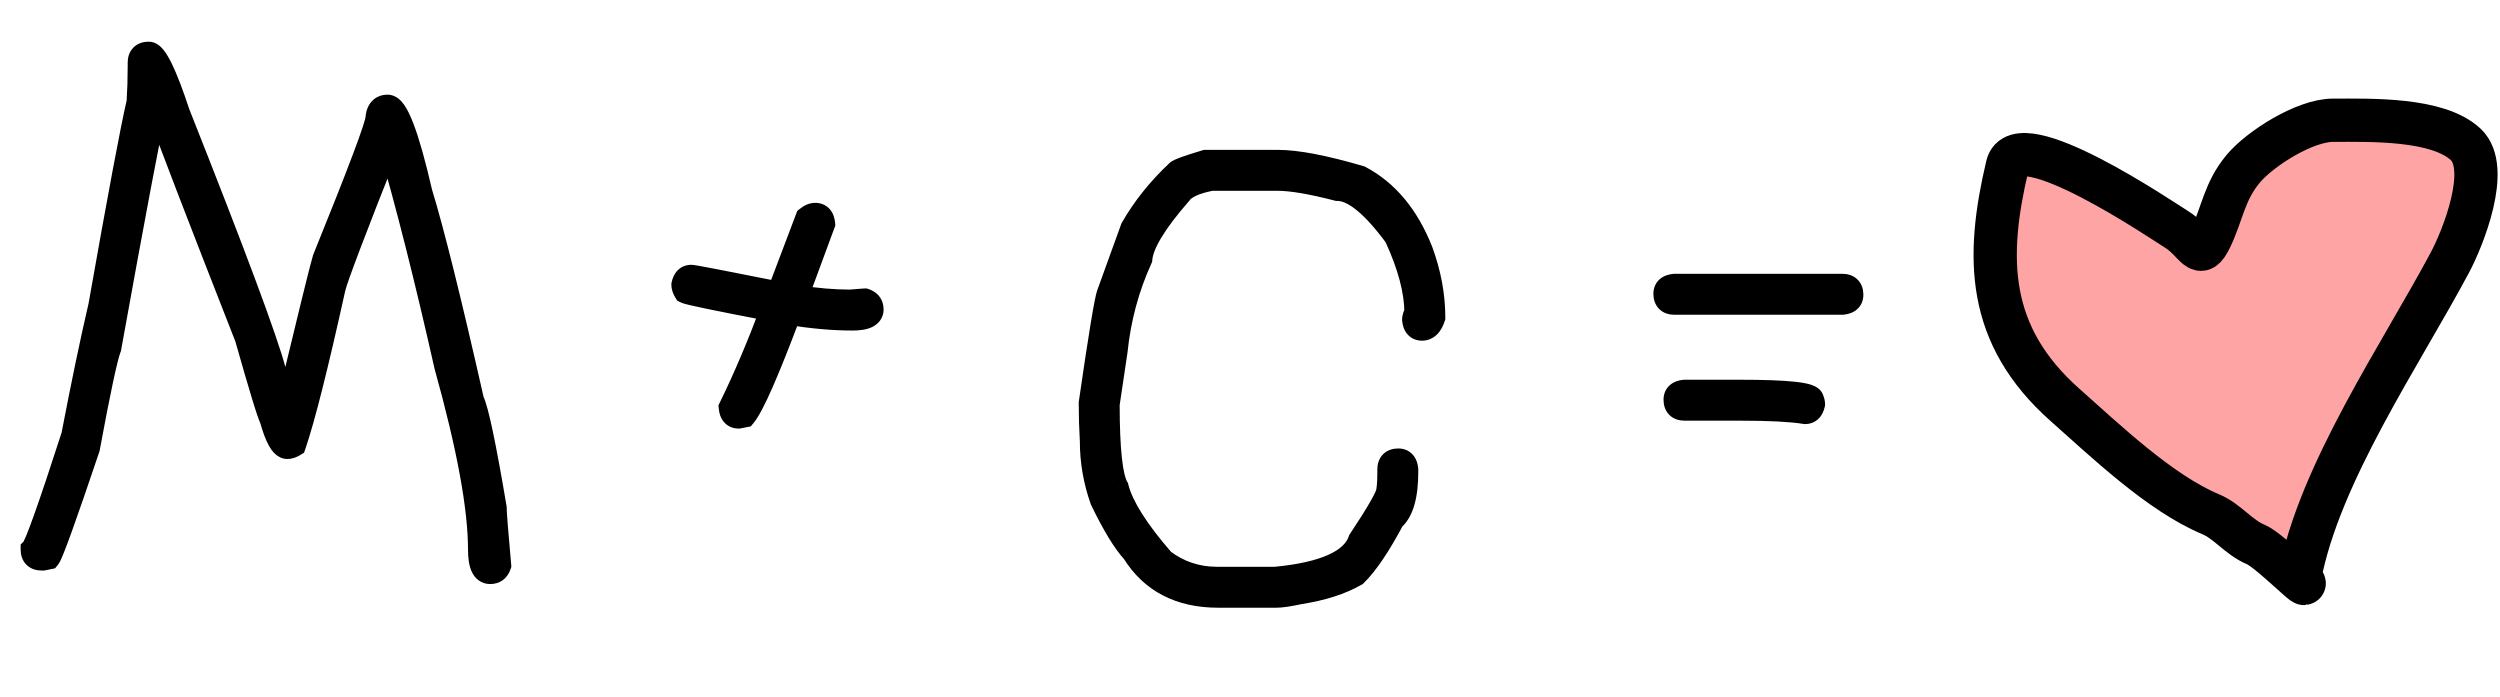
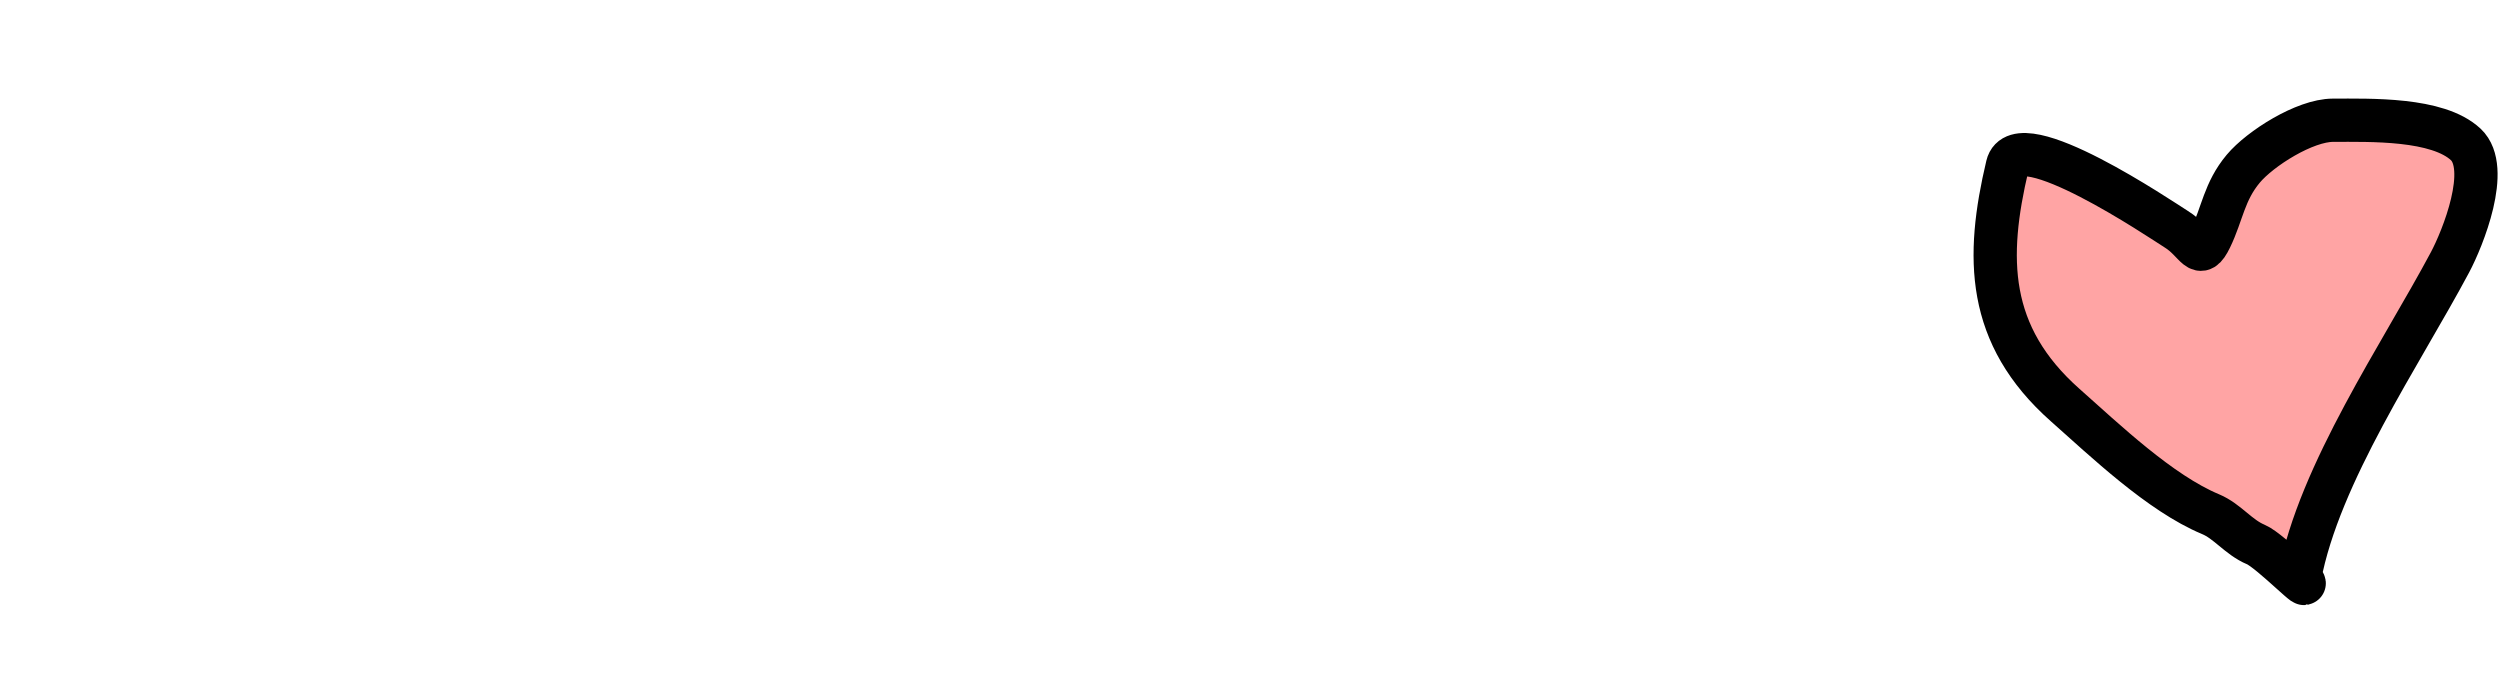
<svg xmlns="http://www.w3.org/2000/svg" width="104" height="29" viewBox="0 0 104 29" fill="none">
  <mask id="path-1-outside-1_2037_1682" maskUnits="userSpaceOnUse" x="0" y="1" width="78" height="25" fill="black">
-     <rect fill="white" y="1" width="78" height="25" />
-     <path d="M6.188 2.234C6.453 2.234 6.859 3.062 7.406 4.719C9.727 10.57 11.055 14.133 11.391 15.406C11.688 16.438 11.875 16.984 11.953 17.047C12.891 13.148 13.406 11.055 13.5 10.766C14.969 7.148 15.703 5.195 15.703 4.906C15.734 4.594 15.875 4.438 16.125 4.438C16.484 4.438 16.938 5.625 17.484 8C17.984 9.633 18.703 12.523 19.641 16.672C19.828 17.047 20.141 18.531 20.578 21.125C20.578 21.328 20.641 22.125 20.766 23.516C20.703 23.703 20.578 23.797 20.391 23.797C20.109 23.797 19.969 23.484 19.969 22.859C19.969 21.125 19.5 18.578 18.562 15.219C17.75 11.609 16.969 8.516 16.219 5.938H16.172C14.734 9.555 13.969 11.57 13.875 11.984C13.156 15.234 12.609 17.406 12.234 18.5C12.133 18.562 12.039 18.594 11.953 18.594C11.734 18.594 11.516 18.203 11.297 17.422C11.203 17.266 10.859 16.141 10.266 14.047C8.266 8.945 7.016 5.695 6.516 4.297H6.469C6.188 5.539 5.547 8.93 4.547 14.469C4.398 14.844 4.102 16.234 3.656 18.641C2.688 21.516 2.141 23.031 2.016 23.188L1.781 23.234H1.734C1.484 23.234 1.359 23.109 1.359 22.859C1.516 22.703 2.078 21.125 3.047 18.125C3.453 16.008 3.828 14.211 4.172 12.734C4.984 8.141 5.516 5.312 5.766 4.25C5.797 3.766 5.812 3.266 5.812 2.75V2.609C5.812 2.359 5.938 2.234 6.188 2.234ZM33.914 8.938C34.109 8.938 34.219 9.062 34.242 9.312L33.117 12.359H33.164C33.945 12.484 34.68 12.547 35.367 12.547C35.758 12.516 35.961 12.5 35.977 12.5C36.164 12.562 36.258 12.688 36.258 12.875C36.258 13.125 35.992 13.25 35.461 13.25C34.648 13.25 33.773 13.172 32.836 13.016C31.922 15.453 31.297 16.875 30.961 17.281L30.727 17.328C30.531 17.328 30.422 17.203 30.398 16.953C30.984 15.758 31.562 14.398 32.133 12.875C29.844 12.438 28.641 12.188 28.523 12.125C28.461 12.023 28.43 11.93 28.43 11.844C28.477 11.625 28.586 11.516 28.758 11.516C28.844 11.516 30.062 11.75 32.414 12.219V12.172L33.586 9.078C33.703 8.984 33.812 8.938 33.914 8.938ZM50.156 6.734H53.156C53.945 6.734 55.086 6.953 56.578 7.391C57.695 7.984 58.539 9 59.109 10.438C59.453 11.375 59.625 12.297 59.625 13.203C59.523 13.516 59.367 13.672 59.156 13.672C58.961 13.672 58.852 13.547 58.828 13.297C58.828 13.211 58.859 13.117 58.922 13.016C58.922 12.109 58.641 11.047 58.078 9.828C57.117 8.516 56.305 7.859 55.641 7.859C54.555 7.578 53.727 7.438 53.156 7.438H50.391C49.703 7.57 49.266 7.773 49.078 8.047C48.039 9.234 47.492 10.141 47.438 10.766C46.891 11.969 46.547 13.25 46.406 14.609L46.078 16.812C46.078 18.695 46.203 19.852 46.453 20.281C46.656 21.078 47.297 22.094 48.375 23.328C49.039 23.828 49.789 24.078 50.625 24.078H53.062C55.102 23.883 56.273 23.352 56.578 22.484C57.359 21.305 57.75 20.617 57.75 20.422C57.781 20.242 57.797 19.992 57.797 19.672V19.531C57.797 19.281 57.922 19.156 58.172 19.156C58.367 19.156 58.477 19.281 58.5 19.531V19.625C58.5 20.617 58.312 21.273 57.938 21.594C57.359 22.68 56.844 23.445 56.391 23.891C55.781 24.242 55 24.492 54.047 24.641C53.609 24.734 53.297 24.781 53.109 24.781H50.672C49.086 24.781 47.914 24.172 47.156 22.953C46.781 22.547 46.344 21.828 45.844 20.797C45.562 20 45.422 19.188 45.422 18.359C45.391 17.828 45.375 17.297 45.375 16.766C45.781 13.961 46.031 12.445 46.125 12.219L47.109 9.5C47.594 8.656 48.219 7.875 48.984 7.156C49.039 7.094 49.43 6.953 50.156 6.734ZM69.656 11.891H76.641C76.891 11.891 77.016 12.016 77.016 12.266C77.016 12.461 76.891 12.57 76.641 12.594H69.656C69.406 12.594 69.281 12.469 69.281 12.219C69.281 12.023 69.406 11.914 69.656 11.891ZM70.078 16.297H72.375C74.375 16.297 75.375 16.406 75.375 16.625C75.406 16.68 75.422 16.742 75.422 16.812C75.375 17.031 75.266 17.141 75.094 17.141C74.523 17.047 73.617 17 72.375 17H70.078C69.828 17 69.703 16.875 69.703 16.625C69.703 16.43 69.828 16.32 70.078 16.297Z" />
-   </mask>
-   <path d="M6.188 2.234C6.453 2.234 6.859 3.062 7.406 4.719C9.727 10.57 11.055 14.133 11.391 15.406C11.688 16.438 11.875 16.984 11.953 17.047C12.891 13.148 13.406 11.055 13.5 10.766C14.969 7.148 15.703 5.195 15.703 4.906C15.734 4.594 15.875 4.438 16.125 4.438C16.484 4.438 16.938 5.625 17.484 8C17.984 9.633 18.703 12.523 19.641 16.672C19.828 17.047 20.141 18.531 20.578 21.125C20.578 21.328 20.641 22.125 20.766 23.516C20.703 23.703 20.578 23.797 20.391 23.797C20.109 23.797 19.969 23.484 19.969 22.859C19.969 21.125 19.5 18.578 18.562 15.219C17.75 11.609 16.969 8.516 16.219 5.938H16.172C14.734 9.555 13.969 11.57 13.875 11.984C13.156 15.234 12.609 17.406 12.234 18.5C12.133 18.562 12.039 18.594 11.953 18.594C11.734 18.594 11.516 18.203 11.297 17.422C11.203 17.266 10.859 16.141 10.266 14.047C8.266 8.945 7.016 5.695 6.516 4.297H6.469C6.188 5.539 5.547 8.93 4.547 14.469C4.398 14.844 4.102 16.234 3.656 18.641C2.688 21.516 2.141 23.031 2.016 23.188L1.781 23.234H1.734C1.484 23.234 1.359 23.109 1.359 22.859C1.516 22.703 2.078 21.125 3.047 18.125C3.453 16.008 3.828 14.211 4.172 12.734C4.984 8.141 5.516 5.312 5.766 4.25C5.797 3.766 5.812 3.266 5.812 2.75V2.609C5.812 2.359 5.938 2.234 6.188 2.234ZM33.914 8.938C34.109 8.938 34.219 9.062 34.242 9.312L33.117 12.359H33.164C33.945 12.484 34.68 12.547 35.367 12.547C35.758 12.516 35.961 12.5 35.977 12.5C36.164 12.562 36.258 12.688 36.258 12.875C36.258 13.125 35.992 13.25 35.461 13.25C34.648 13.25 33.773 13.172 32.836 13.016C31.922 15.453 31.297 16.875 30.961 17.281L30.727 17.328C30.531 17.328 30.422 17.203 30.398 16.953C30.984 15.758 31.562 14.398 32.133 12.875C29.844 12.438 28.641 12.188 28.523 12.125C28.461 12.023 28.43 11.93 28.43 11.844C28.477 11.625 28.586 11.516 28.758 11.516C28.844 11.516 30.062 11.75 32.414 12.219V12.172L33.586 9.078C33.703 8.984 33.812 8.938 33.914 8.938ZM50.156 6.734H53.156C53.945 6.734 55.086 6.953 56.578 7.391C57.695 7.984 58.539 9 59.109 10.438C59.453 11.375 59.625 12.297 59.625 13.203C59.523 13.516 59.367 13.672 59.156 13.672C58.961 13.672 58.852 13.547 58.828 13.297C58.828 13.211 58.859 13.117 58.922 13.016C58.922 12.109 58.641 11.047 58.078 9.828C57.117 8.516 56.305 7.859 55.641 7.859C54.555 7.578 53.727 7.438 53.156 7.438H50.391C49.703 7.57 49.266 7.773 49.078 8.047C48.039 9.234 47.492 10.141 47.438 10.766C46.891 11.969 46.547 13.25 46.406 14.609L46.078 16.812C46.078 18.695 46.203 19.852 46.453 20.281C46.656 21.078 47.297 22.094 48.375 23.328C49.039 23.828 49.789 24.078 50.625 24.078H53.062C55.102 23.883 56.273 23.352 56.578 22.484C57.359 21.305 57.75 20.617 57.75 20.422C57.781 20.242 57.797 19.992 57.797 19.672V19.531C57.797 19.281 57.922 19.156 58.172 19.156C58.367 19.156 58.477 19.281 58.5 19.531V19.625C58.5 20.617 58.312 21.273 57.938 21.594C57.359 22.68 56.844 23.445 56.391 23.891C55.781 24.242 55 24.492 54.047 24.641C53.609 24.734 53.297 24.781 53.109 24.781H50.672C49.086 24.781 47.914 24.172 47.156 22.953C46.781 22.547 46.344 21.828 45.844 20.797C45.562 20 45.422 19.188 45.422 18.359C45.391 17.828 45.375 17.297 45.375 16.766C45.781 13.961 46.031 12.445 46.125 12.219L47.109 9.5C47.594 8.656 48.219 7.875 48.984 7.156C49.039 7.094 49.43 6.953 50.156 6.734ZM69.656 11.891H76.641C76.891 11.891 77.016 12.016 77.016 12.266C77.016 12.461 76.891 12.57 76.641 12.594H69.656C69.406 12.594 69.281 12.469 69.281 12.219C69.281 12.023 69.406 11.914 69.656 11.891ZM70.078 16.297H72.375C74.375 16.297 75.375 16.406 75.375 16.625C75.406 16.68 75.422 16.742 75.422 16.812C75.375 17.031 75.266 17.141 75.094 17.141C74.523 17.047 73.617 17 72.375 17H70.078C69.828 17 69.703 16.875 69.703 16.625C69.703 16.43 69.828 16.32 70.078 16.297Z" fill="black" />
+     </mask>
  <path d="M7.406 4.719L6.931 4.876L6.936 4.889L6.941 4.903L7.406 4.719ZM11.391 15.406L10.907 15.534L10.91 15.545L11.391 15.406ZM11.953 17.047L11.641 17.437L12.255 17.929L12.439 17.164L11.953 17.047ZM13.5 10.766L13.037 10.578L13.03 10.594L13.024 10.611L13.5 10.766ZM15.703 4.906L15.206 4.856L15.203 4.881V4.906H15.703ZM17.484 8L16.997 8.112L17.001 8.129L17.006 8.146L17.484 8ZM19.641 16.672L19.153 16.782L19.166 16.841L19.193 16.895L19.641 16.672ZM20.578 21.125H21.078V21.083L21.071 21.042L20.578 21.125ZM20.766 23.516L21.24 23.674L21.273 23.575L21.264 23.471L20.766 23.516ZM18.562 15.219L18.075 15.329L18.078 15.341L18.081 15.353L18.562 15.219ZM16.219 5.938L16.699 5.798L16.594 5.438H16.219V5.938ZM16.172 5.938V5.438H15.832L15.707 5.753L16.172 5.938ZM13.875 11.984L13.387 11.874L13.387 11.876L13.875 11.984ZM12.234 18.5L12.496 18.926L12.649 18.832L12.707 18.662L12.234 18.5ZM11.297 17.422L11.778 17.287L11.76 17.222L11.726 17.165L11.297 17.422ZM10.266 14.047L10.747 13.911L10.74 13.887L10.731 13.864L10.266 14.047ZM6.516 4.297L6.986 4.129L6.868 3.797H6.516V4.297ZM6.469 4.297V3.797H6.069L5.981 4.186L6.469 4.297ZM4.547 14.469L5.012 14.653L5.03 14.607L5.039 14.558L4.547 14.469ZM3.656 18.641L4.13 18.8L4.141 18.767L4.148 18.732L3.656 18.641ZM2.016 23.188L2.114 23.678L2.292 23.642L2.406 23.5L2.016 23.188ZM1.781 23.234V23.734H1.831L1.879 23.725L1.781 23.234ZM1.359 22.859L1.006 22.506L0.859 22.652V22.859H1.359ZM3.047 18.125L3.523 18.279L3.532 18.249L3.538 18.219L3.047 18.125ZM4.172 12.734L4.659 12.848L4.662 12.835L4.664 12.822L4.172 12.734ZM5.766 4.25L6.252 4.365L6.262 4.324L6.265 4.282L5.766 4.25ZM6.188 2.734C6.006 2.734 5.95 2.613 6.025 2.705C6.074 2.765 6.147 2.882 6.243 3.076C6.43 3.458 6.66 4.054 6.931 4.876L7.881 4.562C7.606 3.728 7.359 3.081 7.14 2.635C7.032 2.415 6.92 2.221 6.801 2.075C6.708 1.96 6.502 1.734 6.188 1.734V2.734ZM6.941 4.903C9.267 10.768 10.581 14.297 10.907 15.534L11.874 15.279C11.529 13.969 10.186 10.372 7.871 4.534L6.941 4.903ZM10.91 15.545C11.059 16.063 11.183 16.467 11.281 16.752C11.329 16.894 11.375 17.015 11.416 17.109C11.436 17.156 11.459 17.205 11.485 17.25C11.502 17.28 11.553 17.367 11.641 17.437L12.265 16.656C12.306 16.689 12.33 16.72 12.338 16.73C12.343 16.737 12.347 16.743 12.349 16.746C12.351 16.749 12.352 16.751 12.352 16.752C12.353 16.752 12.351 16.749 12.347 16.741C12.343 16.734 12.338 16.723 12.332 16.709C12.307 16.651 12.272 16.559 12.227 16.428C12.137 16.166 12.019 15.781 11.871 15.268L10.91 15.545ZM12.439 17.164C13.381 13.247 13.89 11.185 13.976 10.92L13.024 10.611C12.923 10.925 12.4 13.05 11.467 16.93L12.439 17.164ZM13.963 10.954C14.698 9.144 15.251 7.747 15.62 6.764C15.805 6.273 15.945 5.881 16.041 5.591C16.088 5.446 16.126 5.321 16.153 5.219C16.175 5.133 16.203 5.014 16.203 4.906H15.203C15.203 4.871 15.208 4.876 15.185 4.967C15.166 5.041 15.135 5.144 15.09 5.279C15.002 5.55 14.867 5.926 14.684 6.412C14.319 7.382 13.771 8.77 13.037 10.578L13.963 10.954ZM16.201 4.956C16.205 4.909 16.213 4.884 16.216 4.873C16.22 4.864 16.218 4.873 16.204 4.889C16.188 4.907 16.166 4.922 16.144 4.931C16.123 4.939 16.114 4.938 16.125 4.938V3.938C15.887 3.938 15.643 4.017 15.46 4.22C15.291 4.408 15.227 4.644 15.206 4.856L16.201 4.956ZM16.125 4.938C16.026 4.938 15.967 4.896 15.958 4.888C15.95 4.882 15.965 4.892 15.999 4.942C16.068 5.043 16.159 5.223 16.267 5.506C16.481 6.067 16.725 6.931 16.997 8.112L17.972 7.888C17.697 6.694 17.441 5.777 17.201 5.15C17.083 4.84 16.959 4.574 16.825 4.378C16.757 4.279 16.674 4.178 16.571 4.098C16.465 4.016 16.314 3.938 16.125 3.938V4.938ZM17.006 8.146C17.5 9.759 18.215 12.633 19.153 16.782L20.128 16.562C19.191 12.414 18.469 9.506 17.962 7.854L17.006 8.146ZM19.193 16.895C19.216 16.94 19.26 17.06 19.322 17.291C19.381 17.511 19.449 17.803 19.526 18.169C19.681 18.902 19.867 19.914 20.085 21.208L21.071 21.042C20.852 19.742 20.663 18.715 20.505 17.963C20.426 17.588 20.353 17.276 20.288 17.031C20.225 16.797 20.159 16.591 20.088 16.448L19.193 16.895ZM20.078 21.125C20.078 21.357 20.144 22.185 20.268 23.56L21.264 23.471C21.137 22.065 21.078 21.299 21.078 21.125H20.078ZM20.291 23.358C20.284 23.38 20.287 23.355 20.325 23.327C20.343 23.313 20.361 23.305 20.376 23.3C20.39 23.296 20.396 23.297 20.391 23.297V24.297C20.57 24.297 20.76 24.25 20.925 24.127C21.088 24.004 21.185 23.838 21.24 23.674L20.291 23.358ZM20.391 23.297C20.419 23.297 20.464 23.307 20.504 23.337C20.538 23.362 20.541 23.381 20.53 23.357C20.504 23.299 20.469 23.15 20.469 22.859H19.469C19.469 23.194 19.504 23.514 19.618 23.768C19.678 23.901 19.769 24.037 19.908 24.14C20.054 24.248 20.221 24.297 20.391 24.297V23.297ZM20.469 22.859C20.469 21.054 19.984 18.453 19.044 15.084L18.081 15.353C19.016 18.703 19.469 21.196 19.469 22.859H20.469ZM19.05 15.109C18.236 11.493 17.453 8.389 16.699 5.798L15.739 6.077C16.485 8.643 17.264 11.726 18.075 15.329L19.05 15.109ZM16.219 5.438H16.172V6.438H16.219V5.438ZM15.707 5.753C14.988 7.562 14.436 8.973 14.052 9.985C13.676 10.975 13.444 11.624 13.387 11.874L14.363 12.095C14.4 11.931 14.598 11.365 14.987 10.34C15.368 9.335 15.918 7.93 16.637 6.122L15.707 5.753ZM13.387 11.876C12.667 15.13 12.126 17.275 11.761 18.338L12.707 18.662C13.093 17.538 13.645 15.339 14.363 12.092L13.387 11.876ZM11.972 18.074C11.948 18.089 11.934 18.095 11.93 18.096C11.926 18.097 11.935 18.094 11.953 18.094V19.094C12.161 19.094 12.345 19.019 12.496 18.926L11.972 18.074ZM11.953 18.094C12.058 18.094 12.117 18.143 12.122 18.148C12.124 18.15 12.102 18.128 12.061 18.056C11.981 17.913 11.884 17.665 11.778 17.287L10.815 17.557C10.928 17.96 11.05 18.298 11.189 18.545C11.258 18.668 11.344 18.794 11.456 18.893C11.571 18.996 11.739 19.094 11.953 19.094V18.094ZM11.726 17.165C11.735 17.181 11.713 17.138 11.653 16.962C11.601 16.809 11.532 16.594 11.447 16.315C11.277 15.757 11.043 14.956 10.747 13.911L9.785 14.183C10.082 15.231 10.317 16.04 10.491 16.607C10.577 16.89 10.649 17.117 10.707 17.285C10.756 17.428 10.812 17.585 10.868 17.679L11.726 17.165ZM10.731 13.864C8.73 8.761 7.483 5.518 6.986 4.129L6.045 4.465C6.548 5.872 7.801 9.13 9.8 14.229L10.731 13.864ZM6.516 3.797H6.469V4.797H6.516V3.797ZM5.981 4.186C5.697 5.442 5.054 8.846 4.055 14.38L5.039 14.558C6.04 9.014 6.678 5.636 6.956 4.407L5.981 4.186ZM4.082 14.285C3.989 14.519 3.87 15.005 3.724 15.689C3.574 16.39 3.388 17.345 3.165 18.55L4.148 18.732C4.37 17.53 4.555 16.586 4.702 15.897C4.853 15.19 4.956 14.794 5.012 14.653L4.082 14.285ZM3.182 18.481C2.698 19.918 2.321 21.011 2.049 21.764C1.913 22.141 1.805 22.428 1.725 22.629C1.684 22.73 1.652 22.804 1.629 22.855C1.597 22.922 1.598 22.909 1.625 22.875L2.406 23.5C2.465 23.427 2.51 23.332 2.536 23.276C2.57 23.202 2.609 23.11 2.652 23.002C2.74 22.785 2.852 22.484 2.99 22.103C3.265 21.34 3.645 20.239 4.13 18.8L3.182 18.481ZM1.918 22.697L1.683 22.744L1.879 23.725L2.114 23.678L1.918 22.697ZM1.781 22.734H1.734V23.734H1.781V22.734ZM1.734 22.734C1.686 22.734 1.742 22.723 1.807 22.787C1.871 22.851 1.859 22.907 1.859 22.859H0.859C0.859 23.061 0.91 23.305 1.1 23.494C1.289 23.683 1.532 23.734 1.734 23.734V22.734ZM1.713 23.213C1.797 23.129 1.854 23.018 1.884 22.959C1.924 22.88 1.968 22.781 2.015 22.667C2.109 22.439 2.228 22.124 2.369 21.727C2.653 20.93 3.038 19.78 3.523 18.279L2.571 17.971C2.087 19.47 1.706 20.609 1.427 21.391C1.288 21.782 1.176 22.079 1.091 22.284C1.048 22.387 1.015 22.461 0.99 22.509C0.956 22.578 0.961 22.55 1.006 22.506L1.713 23.213ZM3.538 18.219C3.943 16.106 4.317 14.316 4.659 12.848L3.685 12.621C3.339 14.106 2.963 15.91 2.556 18.031L3.538 18.219ZM4.664 12.822C5.478 8.222 6.006 5.41 6.252 4.365L5.279 4.135C5.025 5.215 4.491 8.059 3.68 12.647L4.664 12.822ZM6.265 4.282C6.297 3.786 6.312 3.276 6.312 2.75H5.312C5.312 3.256 5.297 3.745 5.267 4.218L6.265 4.282ZM6.312 2.75V2.609H5.312V2.75H6.312ZM6.312 2.609C6.312 2.561 6.324 2.617 6.26 2.682C6.195 2.746 6.14 2.734 6.188 2.734V1.734C5.985 1.734 5.742 1.785 5.553 1.975C5.363 2.164 5.312 2.407 5.312 2.609H6.312ZM34.242 9.312L34.711 9.486L34.751 9.379L34.74 9.266L34.242 9.312ZM33.117 12.359L32.648 12.186L32.4 12.859H33.117V12.359ZM33.164 12.359L33.243 11.866L33.204 11.859H33.164V12.359ZM35.367 12.547V13.047H35.387L35.407 13.045L35.367 12.547ZM35.977 12.5L36.135 12.026L36.058 12H35.977V12.5ZM32.836 13.016L32.918 12.522L32.512 12.455L32.368 12.84L32.836 13.016ZM30.961 17.281L31.059 17.771L31.233 17.737L31.346 17.6L30.961 17.281ZM30.727 17.328V17.828H30.776L30.825 17.818L30.727 17.328ZM30.398 16.953L29.95 16.733L29.887 16.86L29.901 17L30.398 16.953ZM32.133 12.875L32.601 13.05L32.809 12.495L32.227 12.384L32.133 12.875ZM28.523 12.125L28.098 12.387L28.169 12.502L28.288 12.566L28.523 12.125ZM28.43 11.844L27.941 11.739L27.93 11.791V11.844H28.43ZM32.414 12.219L32.316 12.709L32.914 12.828V12.219H32.414ZM32.414 12.172L31.947 11.995L31.914 12.08V12.172H32.414ZM33.586 9.078L33.274 8.688L33.167 8.773L33.118 8.901L33.586 9.078ZM33.914 9.438C33.91 9.438 33.887 9.437 33.855 9.424C33.82 9.409 33.789 9.387 33.766 9.361C33.724 9.313 33.738 9.288 33.744 9.359L34.74 9.266C34.723 9.087 34.67 8.875 34.519 8.702C34.352 8.512 34.128 8.438 33.914 8.438V9.438ZM33.773 9.139L32.648 12.186L33.586 12.533L34.711 9.486L33.773 9.139ZM33.117 12.859H33.164V11.859H33.117V12.859ZM33.085 12.853C33.889 12.982 34.65 13.047 35.367 13.047V12.047C34.71 12.047 34.002 11.987 33.243 11.866L33.085 12.853ZM35.407 13.045C35.602 13.03 35.75 13.018 35.851 13.01C35.901 13.006 35.939 13.004 35.965 13.002C35.978 13.001 35.987 13 35.993 13C36.007 12.999 35.994 13 35.977 13V12C35.943 12 35.857 12.007 35.774 12.013C35.672 12.021 35.523 12.033 35.327 12.049L35.407 13.045ZM35.818 12.974C35.841 12.982 35.816 12.979 35.788 12.941C35.774 12.923 35.766 12.905 35.761 12.89C35.757 12.876 35.758 12.87 35.758 12.875H36.758C36.758 12.695 36.712 12.506 36.587 12.341C36.465 12.178 36.299 12.081 36.135 12.026L35.818 12.974ZM35.758 12.875C35.758 12.844 35.768 12.795 35.8 12.75C35.829 12.71 35.855 12.699 35.846 12.704C35.835 12.709 35.801 12.722 35.732 12.733C35.665 12.743 35.575 12.75 35.461 12.75V13.75C35.75 13.75 36.038 13.719 36.272 13.609C36.395 13.551 36.521 13.462 36.616 13.328C36.714 13.189 36.758 13.031 36.758 12.875H35.758ZM35.461 12.75C34.68 12.75 33.833 12.675 32.918 12.522L32.754 13.509C33.714 13.669 34.617 13.75 35.461 13.75V12.75ZM32.368 12.84C31.912 14.055 31.531 15.01 31.224 15.709C30.907 16.43 30.692 16.822 30.576 16.963L31.346 17.6C31.566 17.334 31.831 16.812 32.139 16.111C32.457 15.388 32.846 14.414 33.304 13.191L32.368 12.84ZM30.863 16.791L30.628 16.838L30.825 17.818L31.059 17.771L30.863 16.791ZM30.727 16.828C30.731 16.828 30.754 16.829 30.786 16.842C30.82 16.856 30.851 16.879 30.874 16.905C30.916 16.953 30.903 16.977 30.896 16.907L29.901 17C29.917 17.179 29.971 17.391 30.122 17.564C30.288 17.754 30.513 17.828 30.727 17.828V16.828ZM30.847 17.173C31.442 15.96 32.026 14.586 32.601 13.05L31.665 12.7C31.099 14.211 30.527 15.555 29.95 16.733L30.847 17.173ZM32.227 12.384C31.083 12.165 30.213 11.994 29.615 11.87C29.316 11.808 29.088 11.758 28.93 11.72C28.851 11.702 28.793 11.687 28.754 11.676C28.696 11.66 28.718 11.662 28.759 11.684L28.288 12.566C28.359 12.604 28.444 12.627 28.483 12.639C28.541 12.655 28.614 12.673 28.7 12.694C28.872 12.734 29.11 12.786 29.412 12.849C30.017 12.975 30.894 13.147 32.039 13.366L32.227 12.384ZM28.949 11.863C28.934 11.838 28.929 11.824 28.927 11.82C28.926 11.817 28.93 11.826 28.93 11.844H27.93C27.93 12.051 28.005 12.236 28.098 12.387L28.949 11.863ZM28.919 11.948C28.93 11.893 28.938 11.914 28.9 11.951C28.88 11.972 28.853 11.99 28.822 12.002C28.792 12.014 28.768 12.016 28.758 12.016V11.016C28.555 11.016 28.353 11.085 28.193 11.244C28.046 11.391 27.976 11.575 27.941 11.739L28.919 11.948ZM28.758 12.016C28.72 12.016 28.702 12.01 28.765 12.02C28.806 12.027 28.866 12.037 28.946 12.052C29.106 12.08 29.338 12.124 29.642 12.182C30.25 12.299 31.141 12.475 32.316 12.709L32.512 11.728C31.336 11.494 30.442 11.318 29.831 11.2C29.526 11.142 29.289 11.097 29.123 11.067C29.04 11.053 28.973 11.041 28.922 11.033C28.892 11.028 28.817 11.016 28.758 11.016V12.016ZM32.914 12.219V12.172H31.914V12.219H32.914ZM32.882 12.349L34.053 9.255L33.118 8.901L31.947 11.995L32.882 12.349ZM33.898 9.469C33.93 9.443 33.949 9.434 33.953 9.432C33.956 9.431 33.942 9.438 33.914 9.438V8.438C33.656 8.438 33.439 8.556 33.274 8.688L33.898 9.469ZM50.156 6.734V6.234H50.083L50.012 6.256L50.156 6.734ZM56.578 7.391L56.813 6.949L56.768 6.925L56.719 6.911L56.578 7.391ZM59.109 10.438L59.579 10.265L59.574 10.253L59.109 10.438ZM59.625 13.203L60.1 13.358L60.125 13.282V13.203H59.625ZM58.828 13.297H58.328V13.32L58.33 13.344L58.828 13.297ZM58.922 13.016L59.348 13.278L59.422 13.157V13.016H58.922ZM58.078 9.828L58.532 9.619L58.511 9.573L58.482 9.533L58.078 9.828ZM55.641 7.859L55.515 8.343L55.577 8.359H55.641V7.859ZM50.391 7.438V6.938H50.343L50.296 6.947L50.391 7.438ZM49.078 8.047L49.454 8.376L49.474 8.354L49.49 8.33L49.078 8.047ZM47.438 10.766L47.893 10.973L47.928 10.895L47.936 10.809L47.438 10.766ZM46.406 14.609L46.901 14.683L46.902 14.672L46.904 14.661L46.406 14.609ZM46.078 16.812L45.584 16.739L45.578 16.776V16.812H46.078ZM46.453 20.281L46.938 20.158L46.92 20.09L46.885 20.03L46.453 20.281ZM48.375 23.328L47.998 23.657L48.033 23.696L48.074 23.728L48.375 23.328ZM53.062 24.078V24.578H53.086L53.11 24.576L53.062 24.078ZM56.578 22.484L56.161 22.208L56.127 22.26L56.106 22.319L56.578 22.484ZM57.75 20.422L57.257 20.336L57.25 20.379V20.422H57.75ZM58.5 19.531H59V19.508L58.998 19.485L58.5 19.531ZM57.938 21.594L57.613 21.214L57.541 21.275L57.496 21.359L57.938 21.594ZM56.391 23.891L56.641 24.324L56.696 24.292L56.741 24.247L56.391 23.891ZM54.047 24.641L53.97 24.147L53.956 24.149L53.942 24.152L54.047 24.641ZM47.156 22.953L47.581 22.689L47.556 22.649L47.524 22.614L47.156 22.953ZM45.844 20.797L45.372 20.963L45.382 20.99L45.394 21.015L45.844 20.797ZM45.422 18.359H45.922V18.345L45.921 18.33L45.422 18.359ZM45.375 16.766L44.88 16.694L44.875 16.73V16.766H45.375ZM46.125 12.219L46.587 12.41L46.591 12.399L46.595 12.389L46.125 12.219ZM47.109 9.5L46.676 9.251L46.654 9.289L46.639 9.33L47.109 9.5ZM48.984 7.156L49.327 7.521L49.344 7.504L49.361 7.486L48.984 7.156ZM50.156 7.234H53.156V6.234H50.156V7.234ZM53.156 7.234C53.871 7.234 54.956 7.436 56.437 7.87L56.719 6.911C55.216 6.47 54.019 6.234 53.156 6.234V7.234ZM56.343 7.832C57.334 8.359 58.108 9.269 58.645 10.622L59.574 10.253C58.97 8.731 58.057 7.61 56.813 6.949L56.343 7.832ZM58.64 10.61C58.965 11.498 59.125 12.361 59.125 13.203H60.125C60.125 12.232 59.941 11.252 59.579 10.265L58.64 10.61ZM59.15 13.049C59.132 13.103 59.115 13.142 59.1 13.167C59.086 13.193 59.078 13.202 59.078 13.201C59.079 13.2 59.089 13.191 59.108 13.182C59.128 13.174 59.146 13.172 59.156 13.172V14.172C59.401 14.172 59.618 14.075 59.785 13.908C59.94 13.754 60.036 13.555 60.1 13.358L59.15 13.049ZM59.156 13.172C59.161 13.172 59.183 13.173 59.216 13.186C59.25 13.2 59.281 13.222 59.304 13.249C59.346 13.297 59.333 13.321 59.326 13.25L58.33 13.344C58.347 13.523 58.4 13.735 58.551 13.907C58.718 14.098 58.942 14.172 59.156 14.172V13.172ZM59.328 13.297C59.328 13.315 59.325 13.324 59.326 13.32C59.327 13.316 59.333 13.302 59.348 13.278L58.496 12.754C58.403 12.905 58.328 13.089 58.328 13.297H59.328ZM59.422 13.016C59.422 12.011 59.112 10.874 58.532 9.619L57.624 10.038C58.17 11.22 58.422 12.208 58.422 13.016H59.422ZM58.482 9.533C57.988 8.859 57.515 8.329 57.062 7.963C56.615 7.601 56.136 7.359 55.641 7.359V8.359C55.809 8.359 56.069 8.446 56.434 8.741C56.793 9.031 57.207 9.485 57.675 10.123L58.482 9.533ZM55.766 7.375C54.67 7.092 53.792 6.938 53.156 6.938V7.938C53.661 7.938 54.439 8.065 55.515 8.343L55.766 7.375ZM53.156 6.938H50.391V7.938H53.156V6.938ZM50.296 6.947C49.928 7.018 49.605 7.111 49.336 7.236C49.071 7.359 48.828 7.527 48.666 7.764L49.49 8.33C49.516 8.293 49.585 8.223 49.757 8.143C49.927 8.064 50.165 7.99 50.486 7.928L50.296 6.947ZM48.702 7.718C48.171 8.324 47.755 8.872 47.461 9.359C47.171 9.838 46.977 10.298 46.939 10.722L47.936 10.809C47.953 10.608 48.059 10.302 48.317 9.876C48.57 9.456 48.946 8.957 49.454 8.376L48.702 7.718ZM46.982 10.559C46.412 11.813 46.055 13.147 45.909 14.558L46.904 14.661C47.039 13.353 47.369 12.125 47.893 10.973L46.982 10.559ZM45.912 14.536L45.584 16.739L46.573 16.886L46.901 14.683L45.912 14.536ZM45.578 16.812C45.578 17.762 45.609 18.542 45.675 19.145C45.737 19.724 45.837 20.217 46.021 20.533L46.885 20.03C46.819 19.916 46.731 19.616 46.669 19.038C46.609 18.485 46.578 17.745 46.578 16.812H45.578ZM45.969 20.405C46.202 21.321 46.91 22.411 47.998 23.657L48.752 22.999C47.684 21.776 47.11 20.835 46.938 20.158L45.969 20.405ZM48.074 23.728C48.825 24.293 49.681 24.578 50.625 24.578V23.578C49.897 23.578 49.253 23.363 48.676 22.929L48.074 23.728ZM50.625 24.578H53.062V23.578H50.625V24.578ZM53.11 24.576C54.156 24.476 55.02 24.286 55.677 23.989C56.337 23.69 56.837 23.257 57.05 22.65L56.106 22.319C56.015 22.579 55.777 22.846 55.264 23.078C54.749 23.311 54.008 23.485 53.015 23.58L53.11 24.576ZM56.995 22.76C57.388 22.167 57.688 21.689 57.892 21.331C57.993 21.152 58.075 20.995 58.134 20.863C58.181 20.756 58.25 20.588 58.25 20.422H57.25C57.25 20.353 57.27 20.344 57.219 20.458C57.18 20.547 57.116 20.672 57.022 20.837C56.835 21.166 56.55 21.622 56.161 22.208L56.995 22.76ZM58.243 20.508C58.281 20.286 58.297 20.003 58.297 19.672H57.297C57.297 19.982 57.281 20.198 57.257 20.336L58.243 20.508ZM58.297 19.672V19.531H57.297V19.672H58.297ZM58.297 19.531C58.297 19.483 58.309 19.539 58.244 19.604C58.18 19.668 58.124 19.656 58.172 19.656V18.656C57.97 18.656 57.726 18.707 57.537 18.896C57.348 19.086 57.297 19.329 57.297 19.531H58.297ZM58.172 19.656C58.167 19.656 58.145 19.655 58.112 19.642C58.078 19.628 58.047 19.606 58.024 19.579C57.982 19.532 57.995 19.507 58.002 19.578L58.998 19.485C58.981 19.305 58.928 19.093 58.777 18.921C58.61 18.73 58.386 18.656 58.172 18.656V19.656ZM58 19.531V19.625H59V19.531H58ZM58 19.625C58 20.602 57.805 21.049 57.613 21.214L58.262 21.974C58.82 21.498 59 20.632 59 19.625H58ZM57.496 21.359C56.924 22.434 56.437 23.144 56.04 23.534L56.741 24.247C57.25 23.747 57.795 22.926 58.379 21.829L57.496 21.359ZM56.141 23.457C55.601 23.769 54.883 24.004 53.97 24.147L54.124 25.135C55.117 24.98 55.962 24.715 56.641 24.324L56.141 23.457ZM53.942 24.152C53.505 24.245 53.239 24.281 53.109 24.281V25.281C53.355 25.281 53.714 25.223 54.152 25.13L53.942 24.152ZM53.109 24.281H50.672V25.281H53.109V24.281ZM50.672 24.281C49.237 24.281 48.236 23.744 47.581 22.689L46.732 23.217C47.592 24.6 48.935 25.281 50.672 25.281V24.281ZM47.524 22.614C47.201 22.265 46.79 21.603 46.294 20.579L45.394 21.015C45.897 22.054 46.361 22.829 46.789 23.292L47.524 22.614ZM46.315 20.631C46.053 19.886 45.922 19.13 45.922 18.359H44.922C44.922 19.245 45.072 20.114 45.372 20.963L46.315 20.631ZM45.921 18.33C45.89 17.808 45.875 17.287 45.875 16.766H44.875C44.875 17.307 44.891 17.848 44.923 18.389L45.921 18.33ZM45.87 16.837C46.073 15.436 46.236 14.36 46.361 13.607C46.423 13.23 46.474 12.937 46.516 12.727C46.537 12.622 46.554 12.541 46.569 12.482C46.585 12.414 46.591 12.399 46.587 12.41L45.663 12.028C45.617 12.14 45.575 12.331 45.535 12.534C45.49 12.759 45.437 13.063 45.374 13.444C45.248 14.207 45.083 15.291 44.88 16.694L45.87 16.837ZM46.595 12.389L47.58 9.67L46.639 9.33L45.655 12.049L46.595 12.389ZM47.543 9.749C48.001 8.951 48.594 8.208 49.327 7.521L48.642 6.792C47.843 7.542 47.187 8.361 46.676 9.251L47.543 9.749ZM49.361 7.486C49.333 7.517 49.309 7.536 49.298 7.544C49.286 7.553 49.277 7.558 49.275 7.559C49.272 7.562 49.277 7.558 49.296 7.55C49.333 7.533 49.395 7.508 49.488 7.474C49.67 7.409 49.94 7.322 50.3 7.213L50.012 6.256C49.646 6.366 49.357 6.459 49.149 6.533C49.046 6.571 48.955 6.606 48.881 6.64C48.844 6.657 48.804 6.676 48.766 6.699C48.737 6.716 48.669 6.757 48.608 6.827L49.361 7.486ZM69.656 11.891V11.391H69.633L69.61 11.393L69.656 11.891ZM76.641 12.594V13.094H76.664L76.687 13.092L76.641 12.594ZM70.078 16.297V15.797H70.055L70.031 15.799L70.078 16.297ZM75.375 16.625H74.875V16.758L74.941 16.873L75.375 16.625ZM75.422 16.812L75.911 16.917L75.922 16.866V16.812H75.422ZM75.094 17.141L75.013 17.634L75.053 17.641H75.094V17.141ZM69.656 12.391H76.641V11.391H69.656V12.391ZM76.641 12.391C76.689 12.391 76.633 12.402 76.568 12.338C76.504 12.274 76.516 12.218 76.516 12.266H77.516C77.516 12.064 77.465 11.82 77.275 11.631C77.086 11.441 76.843 11.391 76.641 11.391V12.391ZM76.516 12.266C76.516 12.261 76.516 12.239 76.53 12.206C76.544 12.172 76.566 12.141 76.593 12.118C76.64 12.076 76.665 12.089 76.594 12.096L76.687 13.092C76.866 13.075 77.078 13.022 77.251 12.87C77.442 12.704 77.516 12.479 77.516 12.266H76.516ZM76.641 12.094H69.656V13.094H76.641V12.094ZM69.656 12.094C69.608 12.094 69.664 12.082 69.729 12.146C69.793 12.211 69.781 12.267 69.781 12.219H68.781C68.781 12.421 68.832 12.664 69.021 12.854C69.211 13.043 69.454 13.094 69.656 13.094V12.094ZM69.781 12.219C69.781 12.223 69.781 12.246 69.767 12.278C69.753 12.312 69.731 12.343 69.704 12.367C69.656 12.408 69.632 12.395 69.703 12.388L69.61 11.393C69.43 11.41 69.219 11.463 69.046 11.614C68.855 11.78 68.781 12.005 68.781 12.219H69.781ZM70.078 16.797H72.375V15.797H70.078V16.797ZM72.375 16.797C73.371 16.797 74.099 16.824 74.571 16.876C74.811 16.902 74.957 16.932 75.032 16.956C75.072 16.97 75.058 16.971 75.024 16.945C74.989 16.918 74.875 16.813 74.875 16.625H75.875C75.875 16.382 75.73 16.226 75.632 16.151C75.536 16.078 75.428 16.034 75.343 16.006C75.168 15.949 74.939 15.91 74.679 15.882C74.151 15.824 73.379 15.797 72.375 15.797V16.797ZM74.941 16.873C74.933 16.86 74.928 16.846 74.925 16.834C74.922 16.822 74.922 16.814 74.922 16.812H75.922C75.922 16.666 75.888 16.516 75.809 16.377L74.941 16.873ZM74.933 16.708C74.921 16.763 74.914 16.742 74.951 16.705C74.972 16.685 74.999 16.666 75.03 16.654C75.06 16.642 75.083 16.641 75.094 16.641V17.641C75.296 17.641 75.499 17.571 75.658 17.412C75.805 17.265 75.876 17.081 75.911 16.917L74.933 16.708ZM75.175 16.647C74.562 16.546 73.621 16.5 72.375 16.5V17.5C73.614 17.5 74.485 17.547 75.013 17.634L75.175 16.647ZM72.375 16.5H70.078V17.5H72.375V16.5ZM70.078 16.5C70.03 16.5 70.086 16.488 70.15 16.553C70.215 16.617 70.203 16.673 70.203 16.625H69.203C69.203 16.827 69.254 17.07 69.443 17.26C69.633 17.449 69.876 17.5 70.078 17.5V16.5ZM70.203 16.625C70.203 16.629 70.202 16.652 70.189 16.684C70.175 16.719 70.153 16.75 70.126 16.773C70.078 16.814 70.054 16.801 70.125 16.795L70.031 15.799C69.852 15.816 69.64 15.869 69.468 16.02C69.277 16.187 69.203 16.411 69.203 16.625H70.203Z" fill="black" mask="url(#path-1-outside-1_2037_1682)" />
  <path d="M101.92 10.913C99.885 14.73 96.476 19.698 95.667 24C96.475 25.011 94.461 22.909 93.841 22.651C93.118 22.349 92.663 21.683 91.96 21.39C89.861 20.515 87.565 18.316 85.912 16.852C82.627 13.941 82.606 10.702 83.508 6.893C83.935 5.089 89.921 9.152 90.541 9.54C91.395 10.074 91.48 10.895 91.96 9.904C92.451 8.89 92.526 7.966 93.319 7.019C94.021 6.18 95.878 5.002 97.052 5.002C98.597 5.002 101.405 4.912 102.577 6.01C103.632 7.001 102.445 9.928 101.92 10.913Z" fill="#FFA4A4" stroke="black" stroke-width="1.8" stroke-linecap="round" />
</svg>